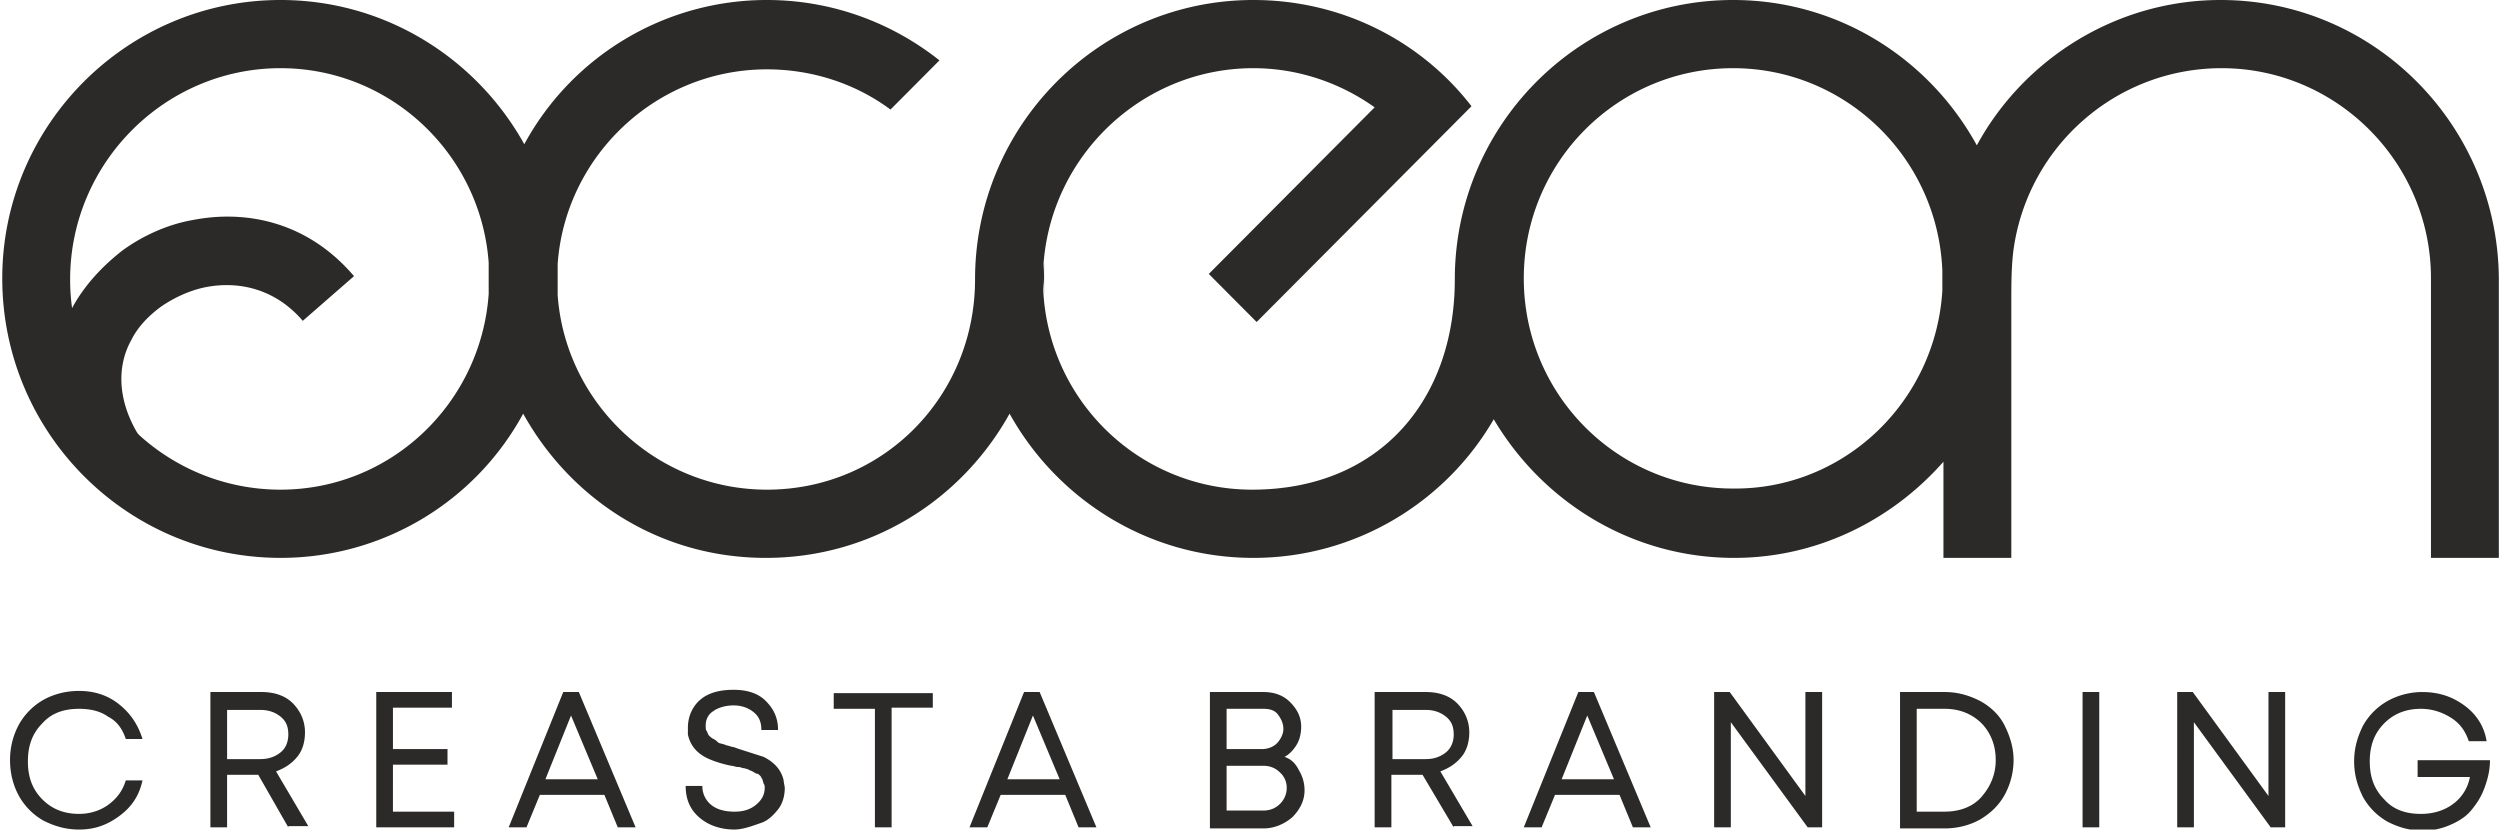
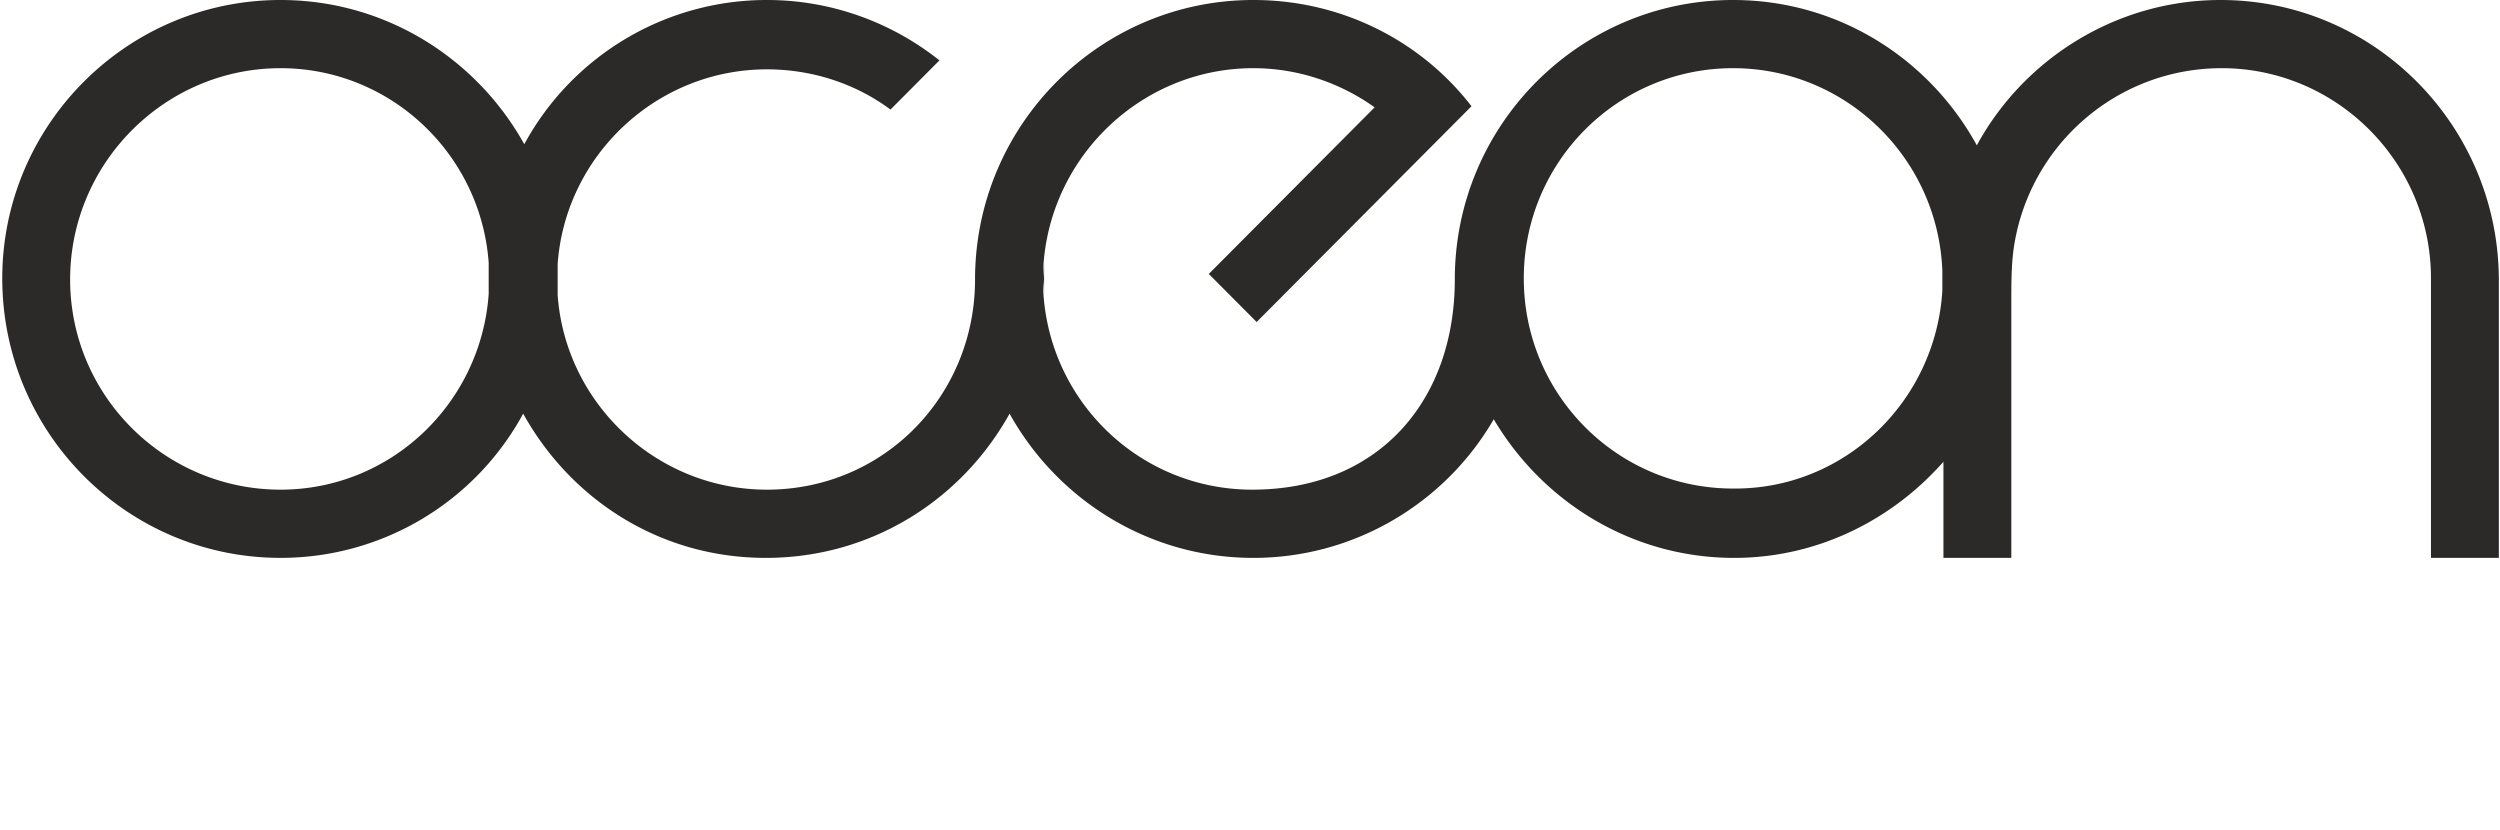
<svg xmlns="http://www.w3.org/2000/svg" width="293.333" height="97.333" viewBox="0 0 220 73">
  <path d="M-137.813-87.562h2254.802v1186.89H-137.813zm0 0" fill="none" stroke="rgb(16.863%,16.471%,16.078%)" stroke-miterlimit="22.926" stroke-width=".557" />
  <g fill-rule="evenodd" fill="rgb(16.863%,16.471%,16.078%)">
    <path d="M170.926 25.578v-.984-.195-.59C170.531 13.871 162.402 6 152.512 6c-10.187 0-18.418 8.266-18.418 18.496s8.23 18.496 18.418 18.496c9.793.098 17.824-7.672 18.414-17.414M43.004 23.121v1.375 1.379c-.687 9.641-8.621 17.215-18.316 17.215-10.187 0-18.516-8.262-18.516-18.496S14.5 6 24.688 6c9.695 0 17.629 7.578 18.316 17.121zM24.688 0c9.207 0 17.238 5.117 21.449 12.691A24.27 24.27 0 0 1 67.488 0c5.684 0 10.973 1.969 15.184 5.313l-4.309 4.328c-3.039-2.262-6.859-3.539-10.875-3.539-9.695 0-17.727 7.574-18.414 17.117v1.375 1.379c.688 9.543 8.719 17.117 18.414 17.117 10.285 0 18.316-8.262 18.316-18.496C85.805 11.02 96.777 0 110.293 0c7.836 0 14.793 3.641 19.199 9.348l-4.309 4.328-14.598 14.66-4.211-4.23 14.594-14.66C117.934 7.281 114.211 6 110.293 6c-10.187 0-18.512 8.363-18.512 18.594s8.227 18.496 18.414 18.496c11.168 0 17.828-7.867 17.828-18.496C128.023 11.02 138.992 0 152.512 0c9.207 0 17.238 5.117 21.449 12.789C178.074 5.215 186.203 0 195.41 0c13.52 0 24.391 11.02 24.488 24.496v24.598h-5.973V24.496c0-10.23-8.328-18.496-18.414-18.496-9.309 0-17.047 6.887-18.316 15.938-.199 1.477-.199 3.148-.199 4.625v22.531h-5.973v-8.461c-4.508 5.113-11.07 8.461-18.414 8.461-9.012 0-16.848-4.918-21.16-12.199-4.211 7.281-12.145 12.199-21.156 12.199-9.207 0-17.238-5.117-21.449-12.691-4.211 7.574-12.148 12.691-21.453 12.691S50.25 43.977 46.039 36.402a24.27 24.27 0 0 1-21.352 12.691c-13.52 0-24.488-11.02-24.488-24.598C.199 11.02 11.168 0 24.688 0zm0 0" />
-     <path d="M91.879 23.121v1.375 1.379c0-.492-.098-.984-.098-1.379s0-.883.098-1.375" />
+     <path d="M91.879 23.121v1.375 1.379c0-.492-.098-.984-.098-1.379" />
  </g>
-   <path d="M26.645 28.234c-2.449-2.852-5.68-3.539-8.621-2.949-1.371.293-2.645.883-3.816 1.672-1.078.785-2.059 1.77-2.645 2.953-1.273 2.262-1.273 5.313.684 8.461l-5.094 3.246c-3.23-5.312-3.035-10.527-.781-14.562 1.074-1.969 2.645-3.641 4.406-5.016 1.762-1.281 3.918-2.266 6.074-2.656 4.895-.984 10.281.195 14.301 4.918zM6.957 73c-1.176 0-2.156-.297-3.133-.785a5.69 5.69 0 0 1-2.156-2.168c-.488-.883-.785-1.965-.785-3.148a6.51 6.51 0 0 1 .785-3.145 5.69 5.69 0 0 1 2.156-2.168c.879-.492 1.957-.785 3.133-.785 1.371 0 2.547.395 3.527 1.18s1.664 1.773 2.055 3.051H11.07c-.293-.887-.781-1.574-1.566-1.969-.687-.492-1.566-.687-2.547-.687-1.371 0-2.449.395-3.23 1.277-.883.887-1.273 1.969-1.273 3.348s.391 2.457 1.273 3.344 1.957 1.277 3.23 1.277c.98 0 1.859-.293 2.547-.785s1.273-1.18 1.566-2.164h1.469c-.293 1.375-.977 2.359-2.055 3.148S8.328 73 6.957 73zm18.414-.195l-2.645-4.625h-2.742v4.625h-1.469V60.898h4.504c1.078 0 2.059.297 2.742.984s1.078 1.574 1.078 2.559c0 .785-.195 1.574-.684 2.164s-1.078.984-1.863 1.277l2.84 4.82H25.37zm-5.387-10.43v4.426h2.938c.688 0 1.273-.195 1.766-.59s.684-.984.684-1.574c0-.687-.195-1.18-.684-1.574s-1.078-.59-1.766-.59h-2.937zm14.594 9.051h5.387v1.379H33.11V60.898h6.66v1.379h-5.191v3.641h4.801v1.375h-4.801zm19.785 1.379l-1.176-2.855h-5.68l-1.176 2.855h-1.566l4.801-11.906h1.371l4.996 11.906zm-4.113-9.84l-2.254 5.609h4.605zM64.648 73c-1.273 0-2.352-.395-3.133-1.082s-1.176-1.574-1.176-2.754h1.469a2.1 2.1 0 0 0 .785 1.672c.488.395 1.176.59 2.055.59.785 0 1.371-.195 1.863-.59s.781-.887.781-1.477c0-.195 0-.293-.098-.395 0-.098-.098-.293-.098-.391-.098-.102-.098-.199-.195-.297s-.195-.195-.293-.195-.195-.098-.395-.199-.293-.098-.391-.195c-.098 0-.293-.098-.488-.098-.195-.098-.395-.098-.492-.098s-.293-.102-.488-.102c-.98-.195-1.762-.492-2.156-.687-.977-.492-1.469-1.18-1.664-2.066v-.59c0-.984.391-1.867 1.078-2.461s1.664-.883 2.938-.883c1.176 0 2.156.293 2.84.984s1.078 1.473 1.078 2.555H67c0-.687-.195-1.18-.684-1.574s-1.078-.59-1.766-.59-1.371.199-1.762.492c-.492.297-.687.789-.687 1.281 0 .195 0 .391.098.492.098.195.098.293.199.391s.195.199.391.297.293.195.391.293.293.102.59.199c.195.098.391.098.586.195.195 0 .391.098.688.199l2.152.688c.98.492 1.566 1.18 1.766 2.066 0 .195.098.492.098.688 0 .688-.199 1.379-.59 1.871s-.883.984-1.469 1.18-1.566.59-2.352.59zm17.438-12.102v1.379h-3.625v10.527h-1.469v-10.43h-3.625v-1.379h8.719zm12.828 11.907l-1.172-2.855h-5.684l-1.176 2.855h-1.566l4.801-11.906h1.371l4.996 11.906zm-4.016-9.84l-2.25 5.609h4.602zm22.137 3.64c.59.195.98.59 1.273 1.18a3.38 3.38 0 0 1 .492 1.77c0 .887-.395 1.676-1.078 2.363-.687.59-1.566.984-2.547.984h-4.703V60.898h4.703c.98 0 1.762.297 2.352.887s.977 1.277.977 2.164c0 .492-.098 1.082-.391 1.574s-.684.887-1.078 1.082zm-.098-2.461c0-.492-.195-.883-.488-1.277s-.785-.492-1.273-.492h-3.234v3.543h3.137c.488 0 .98-.199 1.273-.492s.586-.789.586-1.281zm-1.762 7.184c.586 0 1.078-.199 1.469-.59s.586-.887.586-1.379a1.78 1.78 0 0 0-.586-1.375c-.391-.395-.883-.594-1.469-.594h-3.234v3.938zm16.751 1.477l-2.742-4.625h-2.742v4.625h-1.473V60.898h4.508c1.078 0 2.055.297 2.742.984s1.078 1.574 1.078 2.559c0 .785-.195 1.574-.687 2.164s-1.078.984-1.859 1.277l2.84 4.82h-1.664zm-5.387-10.43v4.426h2.938c.684 0 1.273-.195 1.762-.59s.688-.984.688-1.574c0-.687-.195-1.18-.687-1.574s-1.078-.59-1.762-.59h-2.937zm21.156 10.43l-1.176-2.855h-5.68l-1.176 2.855h-1.57l4.801-11.906h1.371l4.996 11.906zm-4.016-9.84l-2.254 5.609h4.605zm19.196-2.067h1.473v11.906h-1.273l-6.762-9.25v9.25h-1.469V60.898h1.371l6.66 9.148zm12.246 0c1.176 0 2.156.297 3.133.789.883.492 1.668 1.18 2.156 2.164s.785 1.965.785 3.047a6.43 6.43 0 0 1-.785 3.051c-.488.883-1.176 1.574-2.156 2.164-.879.492-1.957.789-3.133.789h-3.918V60.898zm0 10.527c1.273 0 2.449-.395 3.23-1.277s1.273-1.969 1.273-3.25c0-.883-.195-1.672-.586-2.359a4.05 4.05 0 0 0-1.566-1.574c-.683-.394-1.469-.59-2.352-.59h-2.449v9.051zm12.145 1.38V60.898h1.469v11.906zm16.359-11.907h1.469v11.906h-1.273l-6.758-9.25v9.25h-1.469V60.898h1.371l6.66 9.148zm13.125 6h6.367c0 .887-.199 1.676-.492 2.461s-.684 1.379-1.176 1.969-1.176.984-1.859 1.277-1.469.492-2.352.492c-1.176 0-2.156-.293-3.133-.785a5.71 5.71 0 0 1-2.156-2.164c-.488-.984-.785-1.969-.785-3.148s.297-2.164.785-3.148a5.68 5.68 0 0 1 2.156-2.164c.879-.492 1.957-.789 3.035-.789 1.469 0 2.645.395 3.723 1.18s1.762 1.871 1.957 3.148h-1.566c-.293-.883-.781-1.574-1.566-2.066s-1.664-.785-2.645-.785c-1.273 0-2.352.395-3.23 1.277s-1.273 1.969-1.273 3.348.391 2.457 1.273 3.344c.781.887 1.859 1.277 3.23 1.277 1.078 0 2.059-.293 2.84-.883a3.77 3.77 0 0 0 1.469-2.363h-4.602zm0 0" fill="rgb(16.863%,16.471%,16.078%)" />
</svg>